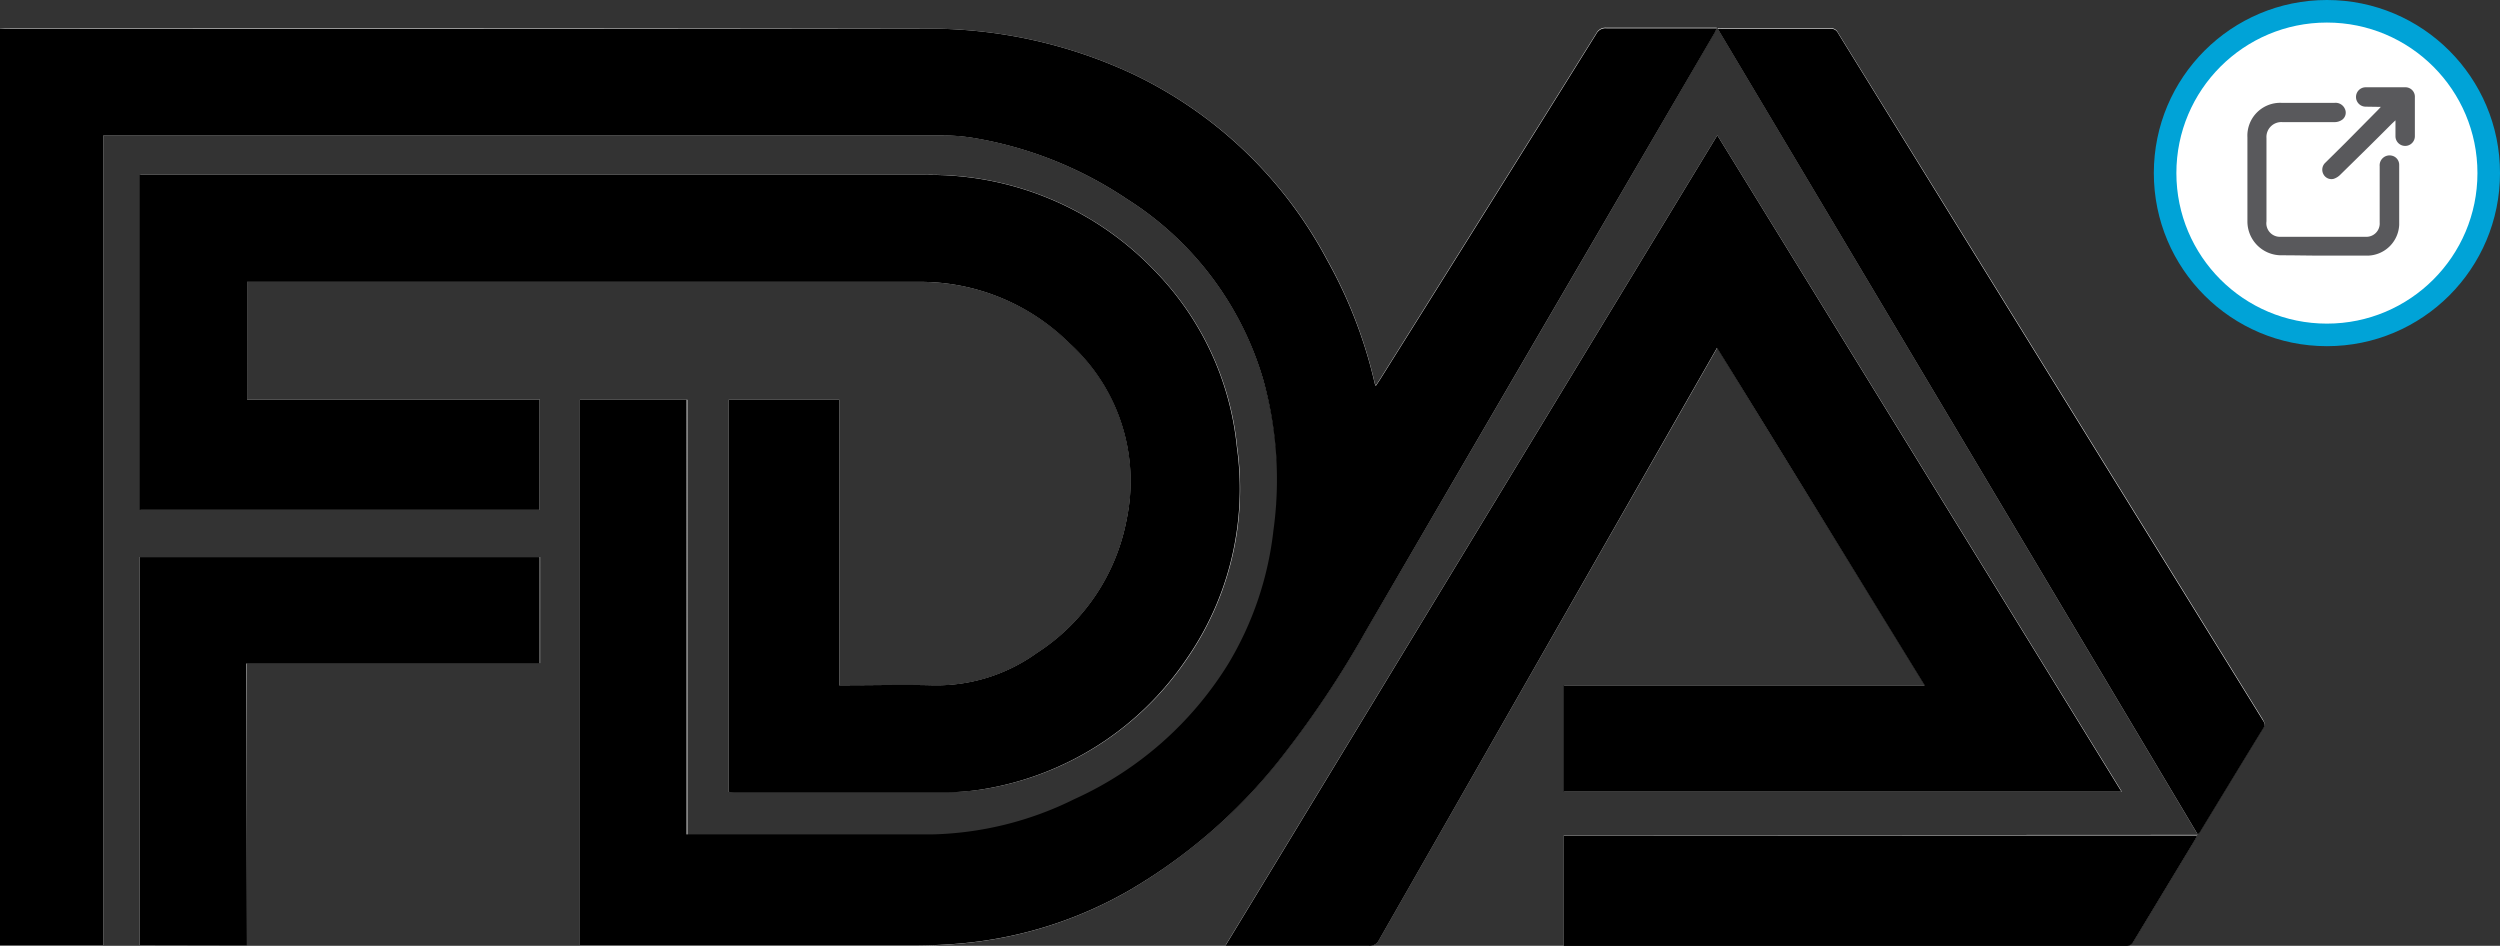
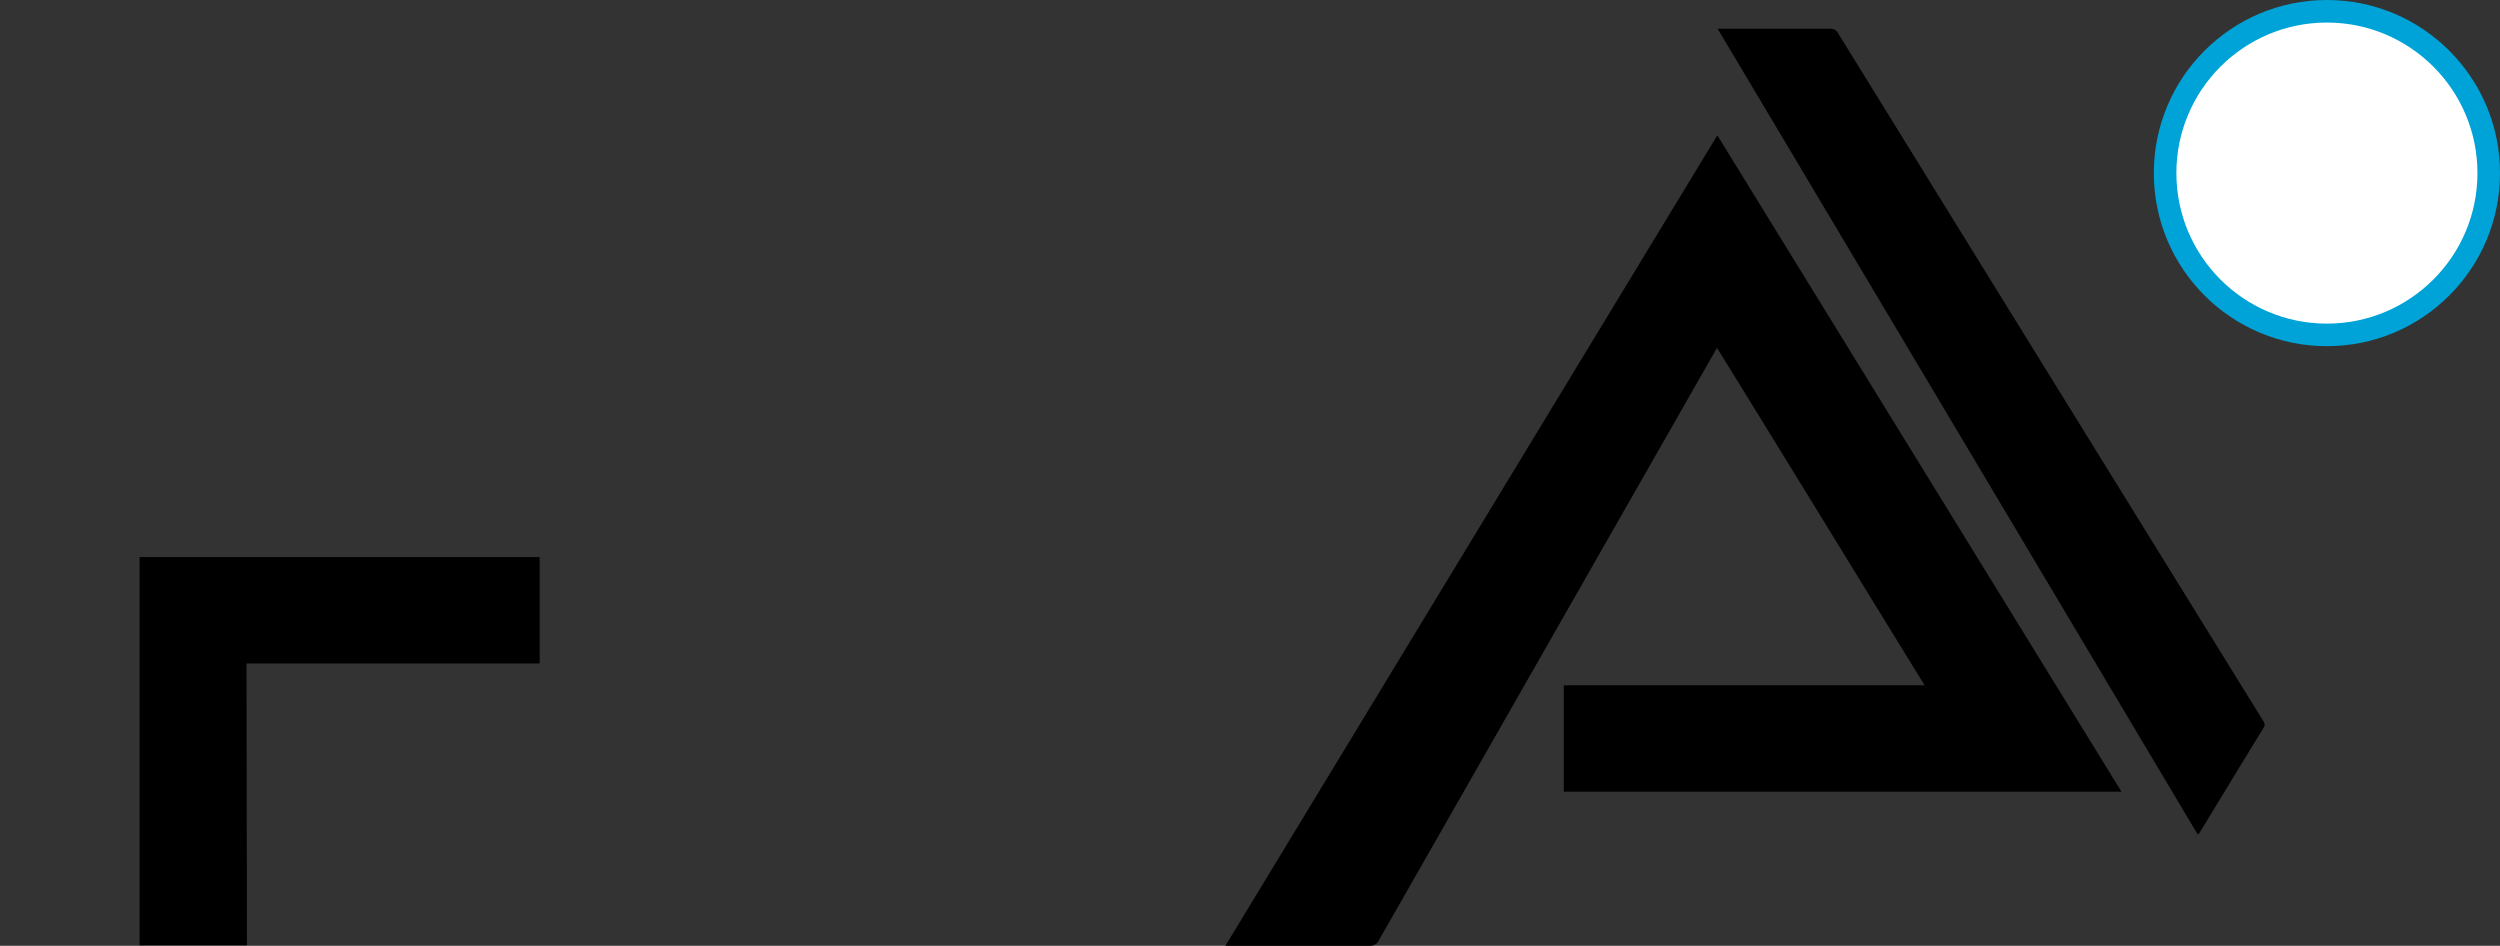
<svg xmlns="http://www.w3.org/2000/svg" viewBox="0 0 221.71 83.88">
  <rect x="0" y="0" width="221.71" height="83.88" fill="#333333" stroke="none" />
  <defs>
    <style>.cls-1,.cls-3{fill:#fff;}.cls-1{stroke:#00a3d7;stroke-miterlimit:10;stroke-width:2px;}.cls-2{fill:#59595c;}</style>
  </defs>
  <title>INW_302-303</title>
  <g id="Layer_2" data-name="Layer 2">
    <g id="Layer_1-2" data-name="Layer 1">
      <circle class="cls-1" cx="206.36" cy="15.35" r="14.35" />
      <g id="_4MuHSk" data-name="4MuHSk">
-         <path class="cls-2" d="M206,22.67h0c1.32,0,2.64,0,4,0a2.86,2.86,0,0,0,2.77-2.73c0-1.77,0-3.54,0-5.32a.83.83,0,0,0-.63-.81.88.88,0,0,0-1.1.93v5A1.18,1.18,0,0,1,209.8,21h-7.56A1.2,1.2,0,0,1,201,19.63c0-2.46,0-4.93,0-7.39a1.32,1.32,0,0,1,1.41-1.41c1.55,0,3.11,0,4.67,0a1.16,1.16,0,0,0,.67-.24.78.78,0,0,0,.21-.92.9.9,0,0,0-.91-.55h-4.74a2.91,2.91,0,0,0-3,3.06c0,2.49,0,5,0,7.46a3,3,0,0,0,3,3C203.51,22.64,204.77,22.67,206,22.67Zm5.14-13.19-.27.29L208,12.67l-1.8,1.78a.84.84,0,0,0-.15,1,.8.8,0,0,0,.91.41,1.47,1.47,0,0,0,.59-.37c1.54-1.51,3.06-3,4.59-4.54l.3-.28c0,.52,0,1,0,1.41a.86.86,0,1,0,1.72,0c0-1.15,0-2.3,0-3.44a.84.84,0,0,0-.86-.9H209.8a.86.86,0,1,0,0,1.72Z" />
-       </g>
+         </g>
      <g id="N6V7C8">
-         <path class="cls-3" d="M9.17,12H83.44a17.82,17.82,0,0,1,2.73.2,34.57,34.57,0,0,1,13.75,5.43,28.37,28.37,0,0,1,12.14,16.09A32.82,32.82,0,0,1,113,47.14a29.25,29.25,0,0,1-4,11.81,31.08,31.08,0,0,1-13.65,12,29.89,29.89,0,0,1-12.69,3.13c-7,0-14.08,0-21.12,0-.17,0-.35,0-.58,0V35.45H51.43V83.86H81.1c1.47,0,2.94-.07,4.4-.21A36.31,36.31,0,0,0,100.08,79a47.71,47.71,0,0,0,13.33-11.58,87.83,87.83,0,0,0,7.76-11.57q15.48-26.47,30.9-53c.06-.11.11-.23.18-.39h-.61c-3.06,0-6.12,0-9.18,0a.91.91,0,0,0-.89.49q-9.58,15.36-19.2,30.7l-.36.54a1.08,1.08,0,0,1-.11-.29,41.26,41.26,0,0,0-4.21-10.88A37.93,37.93,0,0,0,100.56,6.61,42.82,42.82,0,0,0,81.94,2.54Q41.2,2.47.47,2.51L0,2.54V83.83H9.17ZM64.63,70.23l.44,0c6.19,0,12.38,0,18.57,0A20.28,20.28,0,0,0,87.13,70a27,27,0,0,0,18.11-11.53,26.48,26.48,0,0,0,4.48-18.8,26.07,26.07,0,0,0-7.37-15.73A27.51,27.51,0,0,0,82,15.51q-34.51,0-69,0l-.54,0v29.7H47.85v-9.8H21.91V25h.73Q52,25,81.27,25a18.82,18.82,0,0,1,13.58,5.42A16.51,16.51,0,0,1,99.94,46a18.06,18.06,0,0,1-8,11.93,15.21,15.21,0,0,1-9.29,2.85c-2.52-.07-5,0-7.56,0h-.67V35.45H64.63ZM152.3,12,108.67,83.86h.66c4,0,8.06,0,12.08,0a.9.9,0,0,0,.9-.54q13.44-23.53,26.89-47.06l3.1-5.43c6.14,10,12.25,19.89,18.41,29.92h-32v9.45h49.46Zm42.6,62a1.49,1.49,0,0,0,.15-.19c1.9-3.12,3.79-6.24,5.7-9.35.18-.3,0-.47-.09-.68Q181.84,33.35,163,2.9a.69.69,0,0,0-.68-.4c-3.18,0-6.36,0-9.54,0a4.3,4.3,0,0,0-.46,0Zm-173,9.81v-25h26V49.4H12.38V83.83Zm116.79-9.74v9.77h49.83a.69.69,0,0,0,.68-.38l5.44-9c.08-.13.14-.26.22-.42Z" />
-         <path d="M9.17,12V83.83H0V2.54l.47,0q40.73,0,81.47,0a42.82,42.82,0,0,1,18.62,4.07,37.93,37.93,0,0,1,17.13,16.45,41.26,41.26,0,0,1,4.21,10.88,1.08,1.08,0,0,0,.11.29l.36-.54Q132,18.35,141.57,3a.91.91,0,0,1,.89-.49c3.06,0,6.12,0,9.18,0h.61c-.07.16-.12.28-.18.39q-15.45,26.49-30.9,53a87.83,87.83,0,0,1-7.76,11.57A47.71,47.71,0,0,1,100.08,79,36.31,36.31,0,0,1,85.5,83.64c-1.46.14-2.93.2-4.4.21H51.43V35.45h9.46V74c.23,0,.41,0,.58,0,7,0,14.08,0,21.12,0a29.89,29.89,0,0,0,12.69-3.13,31.08,31.08,0,0,0,13.65-12,29.25,29.25,0,0,0,4-11.81,32.82,32.82,0,0,0-.91-13.41A28.37,28.37,0,0,0,99.92,17.64a34.57,34.57,0,0,0-13.75-5.43,17.82,17.82,0,0,0-2.73-.2H9.17Z" />
-         <path d="M64.63,70.23V35.45h9.78V60.77h.67c2.52,0,5-.06,7.56,0a15.21,15.21,0,0,0,9.29-2.85,18.06,18.06,0,0,0,8-11.93,16.51,16.51,0,0,0-5.09-15.55A18.82,18.82,0,0,0,81.27,25q-29.32,0-58.63,0h-.73V35.42H47.85v9.8H12.39V15.52l.54,0q34.52,0,69,0a27.51,27.51,0,0,1,20.39,8.41,26.07,26.07,0,0,1,7.37,15.73,26.48,26.48,0,0,1-4.48,18.8A27,27,0,0,1,87.13,70a20.28,20.28,0,0,1-3.49.26c-6.19,0-12.38,0-18.57,0Z" />
        <path d="M152.3,12l35.84,58.21H138.68V60.77h32c-6.16-10-12.27-20-18.41-29.92l-3.1,5.43Q135.75,59.8,122.31,83.34a.9.9,0,0,1-.9.54c-4,0-8,0-12.08,0h-.66Z" />
        <path d="M194.9,74,152.33,2.55a4.3,4.3,0,0,1,.46,0c3.18,0,6.36,0,9.54,0a.69.69,0,0,1,.68.4q18.81,30.45,37.65,60.9c.13.21.27.38.09.68-1.91,3.11-3.8,6.23-5.7,9.35A1.49,1.49,0,0,1,194.9,74Z" />
-         <path d="M21.9,83.83H12.38V49.4H47.86v9.44h-26Z" />
-         <path d="M138.69,74.09h56.17c-.08.16-.14.29-.22.42l-5.44,9a.69.69,0,0,1-.68.38H138.69Z" />
+         <path d="M21.9,83.83H12.38V49.4H47.86v9.44h-26" />
      </g>
    </g>
  </g>
</svg>